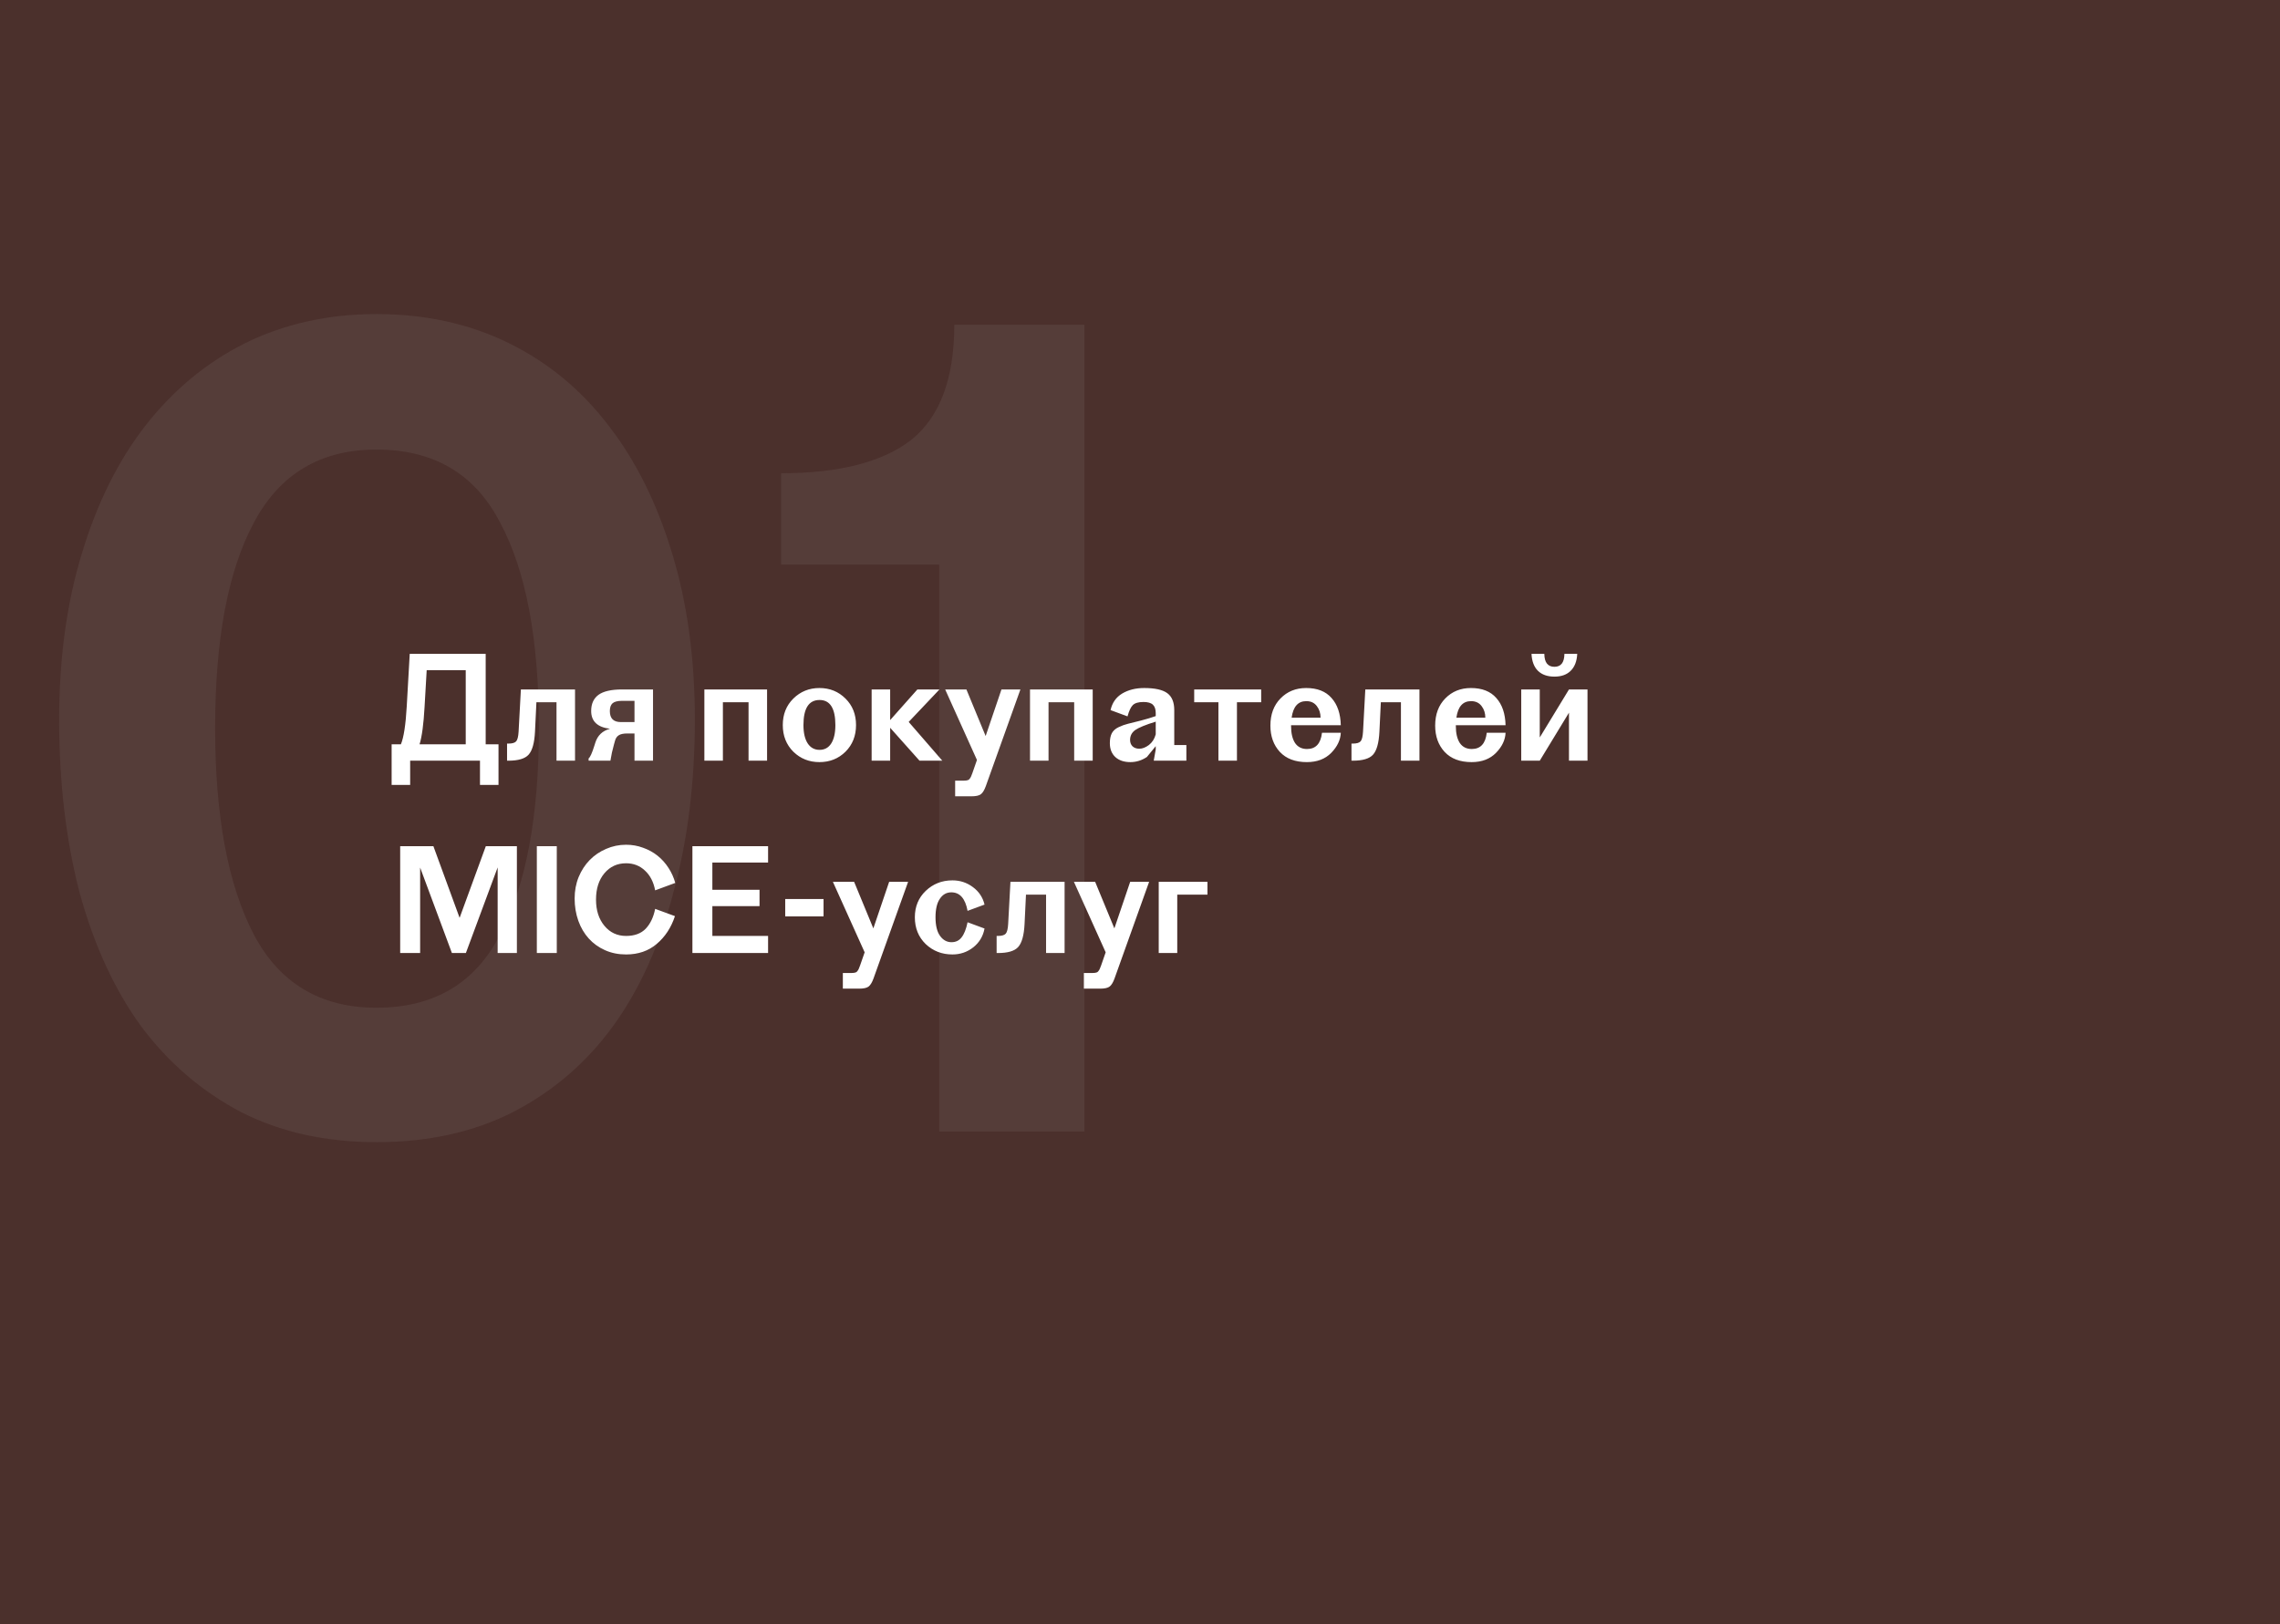
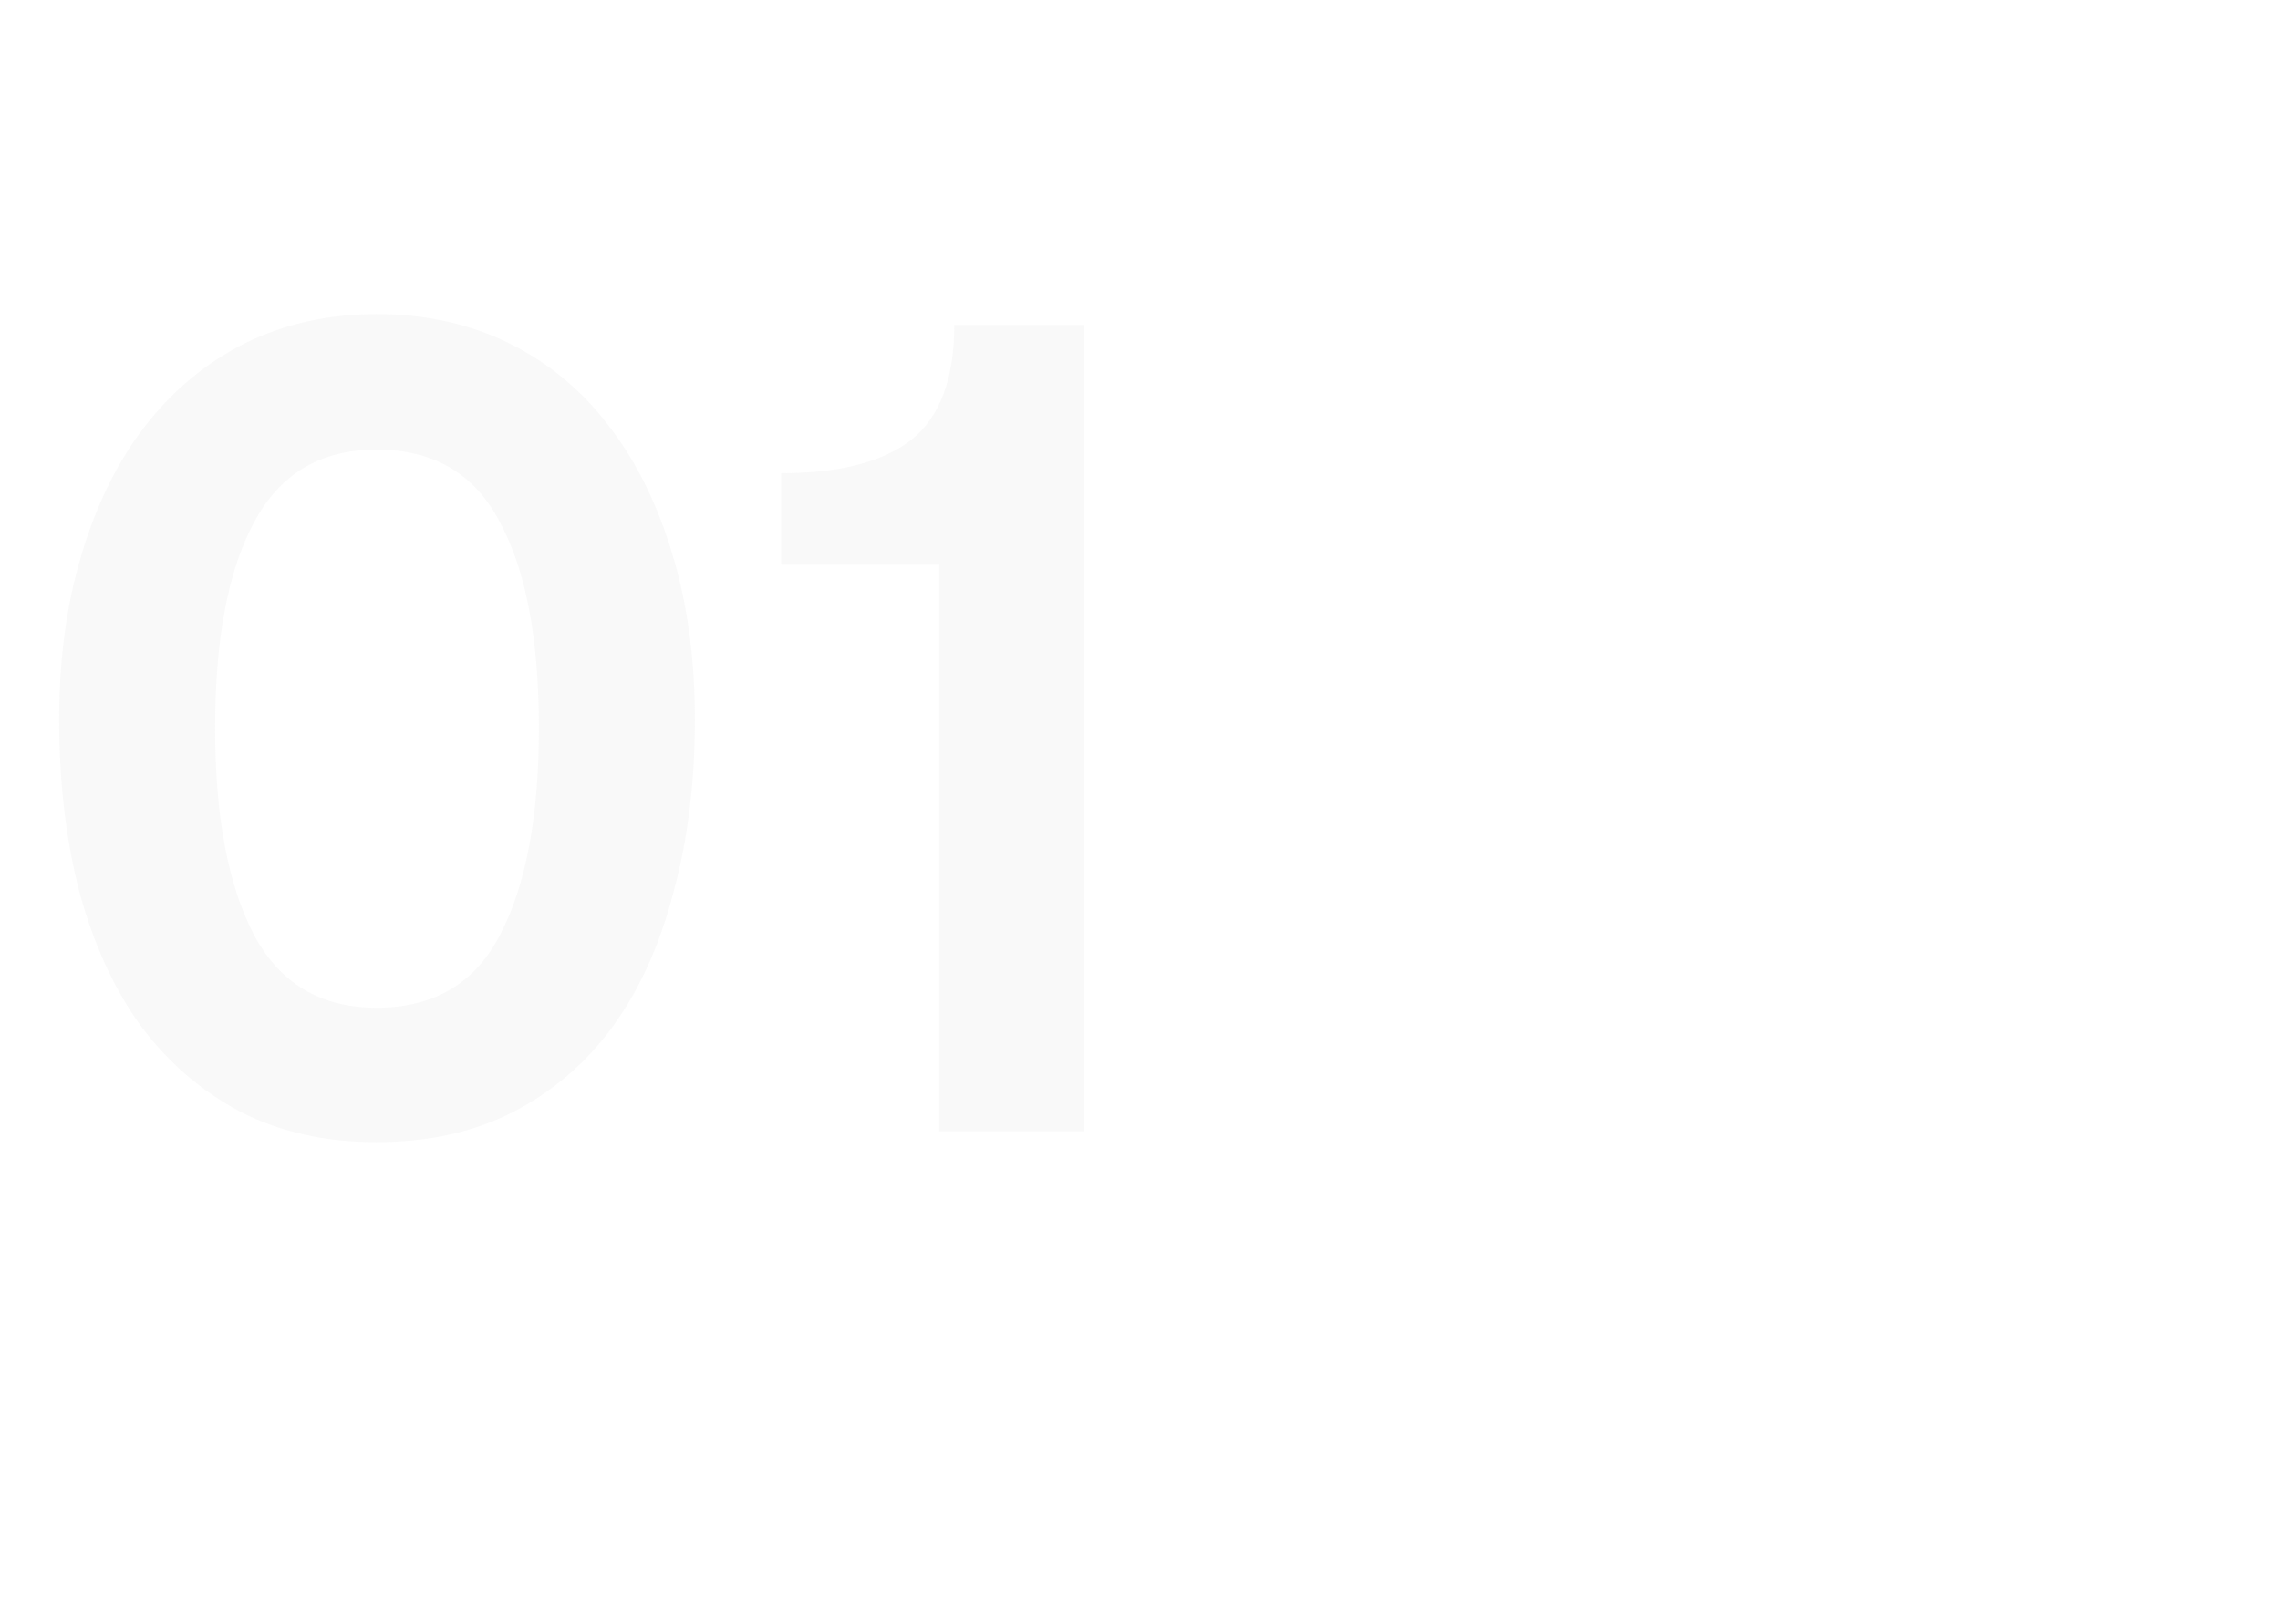
<svg xmlns="http://www.w3.org/2000/svg" width="320.0" height="228.0" viewBox="0.0 0.0 320.0 228.0" fill="none">
-   <rect width="320" height="228" fill="#4B302C" />
  <path d="M52.838 44.086C59.682 44.086 65.871 45.445 71.407 48.162C76.942 50.88 81.622 54.754 85.447 59.787C89.271 64.718 92.24 70.707 94.354 77.752C96.467 84.696 97.524 92.446 97.524 101C97.524 109.857 96.518 117.959 94.505 125.306C92.593 132.653 89.775 138.893 86.051 144.026C82.327 149.158 77.647 153.184 72.011 156.103C66.475 158.921 60.084 160.33 52.838 160.33C45.692 160.33 39.352 158.921 33.816 156.103C28.281 153.184 23.601 149.158 19.777 144.026C16.053 138.893 13.184 132.653 11.171 125.306C9.259 117.959 8.303 109.857 8.303 101C8.303 92.446 9.36 84.696 11.473 77.752C13.587 70.707 16.556 64.718 20.38 59.787C24.305 54.754 28.985 50.88 34.42 48.162C39.956 45.445 46.095 44.086 52.838 44.086ZM52.838 63.108C44.988 63.108 39.251 66.53 35.628 73.374C32.005 80.117 30.193 89.728 30.193 102.208C30.193 114.587 32.005 124.249 35.628 131.194C39.251 138.037 44.988 141.459 52.838 141.459C60.89 141.459 66.677 138.037 70.199 131.194C73.822 124.249 75.634 114.587 75.634 102.208C75.634 89.728 73.822 80.117 70.199 73.374C66.677 66.53 60.89 63.108 52.838 63.108ZM152.2 158.82H131.819V79.261H109.627V66.429C117.779 66.429 123.868 64.869 127.894 61.749C131.92 58.529 133.933 53.144 133.933 45.596H152.2V158.82Z" fill="#C6C5C5" fill-opacity="0.09" />
-   <path d="M59.586 99.261C59.452 101.661 59.219 103.401 58.886 104.481H65.366V94.081H59.886L59.586 99.261ZM54.966 110.181V104.481H56.266C56.666 103.521 56.939 101.748 57.086 99.161L57.506 91.781H68.166V104.481H69.966V110.181H67.366V106.781H57.566V110.181H54.966ZM72.786 102.701L73.106 96.781H80.706V106.781H78.106V98.581H75.286L75.086 102.721C75.006 104.295 74.706 105.368 74.186 105.941C73.68 106.501 72.733 106.781 71.346 106.781H71.166V104.381H71.346C71.893 104.381 72.26 104.275 72.446 104.061C72.633 103.848 72.746 103.395 72.786 102.701ZM85.672 106.781H82.612V106.461C82.825 106.315 83.098 105.708 83.432 104.641L83.552 104.261C83.872 103.235 84.558 102.581 85.612 102.301C83.852 102.088 82.972 101.255 82.972 99.801C82.972 98.801 83.312 98.048 83.992 97.541C84.685 97.035 85.798 96.781 87.332 96.781H91.652V106.781H89.052V102.961H88.032C87.485 102.961 87.085 103.048 86.832 103.221C86.578 103.381 86.405 103.641 86.312 104.001L86.172 104.501C85.958 105.248 85.792 106.008 85.672 106.781ZM87.132 101.361H89.052V98.381H87.272C86.672 98.381 86.238 98.495 85.972 98.721C85.718 98.948 85.592 99.315 85.592 99.821C85.592 100.848 86.105 101.361 87.132 101.361ZM101.459 106.781H98.859V96.781H107.659V106.781H105.059V98.581H101.459V106.781ZM115.005 96.581C116.458 96.581 117.678 97.075 118.665 98.061C119.652 99.035 120.145 100.275 120.145 101.781C120.145 103.288 119.652 104.535 118.665 105.521C117.678 106.495 116.458 106.981 115.005 106.981C113.565 106.981 112.345 106.495 111.345 105.521C110.358 104.535 109.865 103.288 109.865 101.781C109.865 100.275 110.358 99.035 111.345 98.061C112.345 97.075 113.565 96.581 115.005 96.581ZM115.025 98.261C113.518 98.261 112.765 99.435 112.765 101.781C112.765 102.888 112.965 103.748 113.365 104.361C113.765 104.961 114.318 105.261 115.025 105.261C115.732 105.261 116.278 104.961 116.665 104.361C117.052 103.748 117.245 102.888 117.245 101.781C117.245 99.435 116.505 98.261 115.025 98.261ZM129.055 106.781L124.935 102.161V106.781H122.335V96.781H124.935V101.081L128.755 96.781H131.855L127.535 101.341L132.255 106.781H129.055ZM136.476 108.521L137.116 106.681L132.656 96.781H135.636L138.336 103.321L140.556 96.781H143.216L138.356 110.361C138.156 110.908 137.93 111.281 137.676 111.481C137.423 111.681 136.976 111.781 136.336 111.781H134.056V109.581H135.316C135.516 109.581 135.676 109.561 135.796 109.521C135.93 109.495 136.043 109.408 136.136 109.261C136.23 109.128 136.283 109.035 136.296 108.981C136.323 108.941 136.383 108.788 136.476 108.521ZM147.162 106.781H144.562V96.781H153.362V106.781H150.762V98.581H147.162V106.781ZM158.248 100.561L155.868 99.681C156.095 98.655 156.635 97.881 157.488 97.361C158.355 96.841 159.388 96.581 160.588 96.581C162.095 96.581 163.175 96.821 163.828 97.301C164.481 97.781 164.808 98.575 164.808 99.681V104.581H166.508V106.781H161.928L162.208 105.201V104.741L160.968 106.261C160.248 106.741 159.475 106.981 158.648 106.981C157.768 106.981 157.068 106.748 156.548 106.281C156.028 105.801 155.768 105.148 155.768 104.321C155.768 103.748 155.861 103.281 156.048 102.921C156.248 102.561 156.561 102.281 156.988 102.081C157.428 101.868 157.868 101.708 158.308 101.601C158.761 101.481 159.375 101.328 160.148 101.141C160.921 100.941 161.608 100.735 162.208 100.521V100.101C162.208 99.568 162.075 99.175 161.808 98.921C161.541 98.668 161.101 98.541 160.488 98.541C159.781 98.541 159.281 98.688 158.988 98.981C158.708 99.261 158.461 99.788 158.248 100.561ZM158.608 103.861C158.608 104.235 158.721 104.535 158.948 104.761C159.188 104.988 159.508 105.101 159.908 105.101C160.335 105.101 160.781 104.928 161.248 104.581C161.715 104.221 162.035 103.721 162.208 103.081V101.301C160.781 101.741 159.821 102.135 159.328 102.481C158.848 102.828 158.608 103.288 158.608 103.861ZM173.607 106.781H171.007V98.581H167.607V96.781H177.007V98.581H173.607V106.781ZM188.182 102.861C188.142 103.861 187.696 104.801 186.842 105.681C185.989 106.548 184.849 106.981 183.422 106.981C181.782 106.981 180.516 106.501 179.622 105.541C178.742 104.581 178.302 103.355 178.302 101.861C178.302 100.275 178.776 99.001 179.722 98.041C180.669 97.068 181.869 96.581 183.322 96.581C184.882 96.581 186.069 97.048 186.882 97.981C187.709 98.901 188.142 100.175 188.182 101.801H181.202V101.901C181.202 102.928 181.389 103.728 181.762 104.301C182.149 104.861 182.709 105.141 183.442 105.141C184.669 105.141 185.369 104.381 185.542 102.861H188.182ZM183.342 98.421C182.182 98.421 181.496 99.195 181.282 100.741H185.342C185.342 100.115 185.169 99.575 184.822 99.121C184.476 98.655 183.982 98.421 183.342 98.421ZM191.302 102.701L191.622 96.781H199.222V106.781H196.622V98.581H193.802L193.602 102.721C193.522 104.295 193.222 105.368 192.702 105.941C192.195 106.501 191.249 106.781 189.862 106.781H189.682V104.381H189.862C190.409 104.381 190.775 104.275 190.962 104.061C191.149 103.848 191.262 103.395 191.302 102.701ZM211.307 102.861C211.267 103.861 210.821 104.801 209.967 105.681C209.114 106.548 207.974 106.981 206.547 106.981C204.907 106.981 203.641 106.501 202.747 105.541C201.867 104.581 201.427 103.355 201.427 101.861C201.427 100.275 201.901 99.001 202.847 98.041C203.794 97.068 204.994 96.581 206.447 96.581C208.007 96.581 209.194 97.048 210.007 97.981C210.834 98.901 211.267 100.175 211.307 101.801H204.327V101.901C204.327 102.928 204.514 103.728 204.887 104.301C205.274 104.861 205.834 105.141 206.567 105.141C207.794 105.141 208.494 104.381 208.667 102.861H211.307ZM206.467 98.421C205.307 98.421 204.621 99.195 204.407 100.741H208.467C208.467 100.115 208.294 99.575 207.947 99.121C207.601 98.655 207.107 98.421 206.467 98.421ZM218.167 94.981C217.18 94.981 216.407 94.708 215.847 94.161C215.3 93.615 215 92.821 214.947 91.781H216.747C216.76 92.995 217.234 93.601 218.167 93.601C219.087 93.601 219.554 92.995 219.567 91.781H221.367C221.314 92.821 221.007 93.615 220.447 94.161C219.9 94.708 219.14 94.981 218.167 94.981ZM216.107 106.781H213.507V96.781H216.107V103.521L220.207 96.781H222.807V106.781H220.207V100.041L216.107 106.781ZM56.166 133.781V118.781H60.826L64.506 128.841L68.186 118.781H72.546V133.781H69.846V121.761L65.386 133.781H63.426L58.966 121.781V133.781H56.166ZM78.145 133.781H75.345V118.781H78.145V133.781ZM87.871 131.381C89.057 131.381 89.977 131.041 90.631 130.361C91.284 129.668 91.724 128.741 91.951 127.581L94.731 128.601C94.197 130.215 93.344 131.515 92.171 132.501C91.011 133.488 89.577 133.981 87.871 133.981C86.791 133.981 85.804 133.781 84.911 133.381C84.017 132.981 83.257 132.435 82.631 131.741C82.004 131.048 81.517 130.221 81.171 129.261C80.824 128.288 80.651 127.241 80.651 126.121C80.651 125.041 80.837 124.041 81.211 123.121C81.597 122.188 82.117 121.388 82.771 120.721C83.424 120.055 84.191 119.535 85.071 119.161C85.951 118.775 86.884 118.581 87.871 118.581C88.711 118.581 89.504 118.721 90.251 119.001C91.011 119.268 91.691 119.641 92.291 120.121C92.891 120.601 93.404 121.175 93.831 121.841C94.257 122.495 94.571 123.195 94.771 123.941L91.951 124.981C91.724 123.795 91.244 122.868 90.511 122.201C89.791 121.521 88.911 121.181 87.871 121.181C86.631 121.181 85.617 121.648 84.831 122.581C84.044 123.515 83.651 124.748 83.651 126.281C83.651 127.788 84.044 129.015 84.831 129.961C85.617 130.908 86.631 131.381 87.871 131.381ZM97.181 133.781V118.781H107.801V121.081H99.981V124.901H106.601V127.201H99.981V131.381H107.801V133.781H97.181ZM110.206 128.641V126.201H115.586V128.641H110.206ZM120.715 135.521L121.355 133.681L116.895 123.781H119.875L122.575 130.321L124.795 123.781H127.455L122.595 137.361C122.395 137.908 122.168 138.281 121.915 138.481C121.661 138.681 121.215 138.781 120.575 138.781H118.295V136.581H119.555C119.755 136.581 119.915 136.561 120.035 136.521C120.168 136.495 120.281 136.408 120.375 136.261C120.468 136.128 120.521 136.035 120.535 135.981C120.561 135.941 120.621 135.788 120.715 135.521ZM128.4 128.761C128.4 127.268 128.907 126.035 129.92 125.061C130.947 124.075 132.2 123.581 133.68 123.581C134.747 123.581 135.7 123.895 136.54 124.521C137.393 125.148 137.94 125.968 138.18 126.981L135.8 127.861C135.48 126.128 134.72 125.261 133.52 125.261C132.84 125.261 132.3 125.568 131.9 126.181C131.5 126.781 131.3 127.641 131.3 128.761C131.3 129.908 131.513 130.781 131.94 131.381C132.367 131.968 132.9 132.261 133.54 132.261C134.14 132.261 134.613 132.035 134.96 131.581C135.32 131.128 135.6 130.421 135.8 129.461L138.18 130.341C137.98 131.421 137.453 132.301 136.6 132.981C135.747 133.648 134.773 133.981 133.68 133.981C132.2 133.981 130.947 133.495 129.92 132.521C128.907 131.535 128.4 130.281 128.4 128.761ZM141.497 129.701L141.817 123.781H149.417V133.781H146.817V125.581H143.997L143.797 129.721C143.717 131.295 143.417 132.368 142.897 132.941C142.391 133.501 141.444 133.781 140.057 133.781H139.877V131.381H140.057C140.604 131.381 140.971 131.275 141.157 131.061C141.344 130.848 141.457 130.395 141.497 129.701ZM154.543 135.521L155.183 133.681L150.723 123.781H153.703L156.403 130.321L158.623 123.781H161.283L156.423 137.361C156.223 137.908 155.996 138.281 155.743 138.481C155.489 138.681 155.043 138.781 154.403 138.781H152.123V136.581H153.383C153.583 136.581 153.743 136.561 153.863 136.521C153.996 136.495 154.109 136.408 154.203 136.261C154.296 136.128 154.349 136.035 154.363 135.981C154.389 135.941 154.449 135.788 154.543 135.521ZM165.228 133.781H162.628V123.781H169.468V125.581H165.228V133.781Z" fill="white" />
</svg>